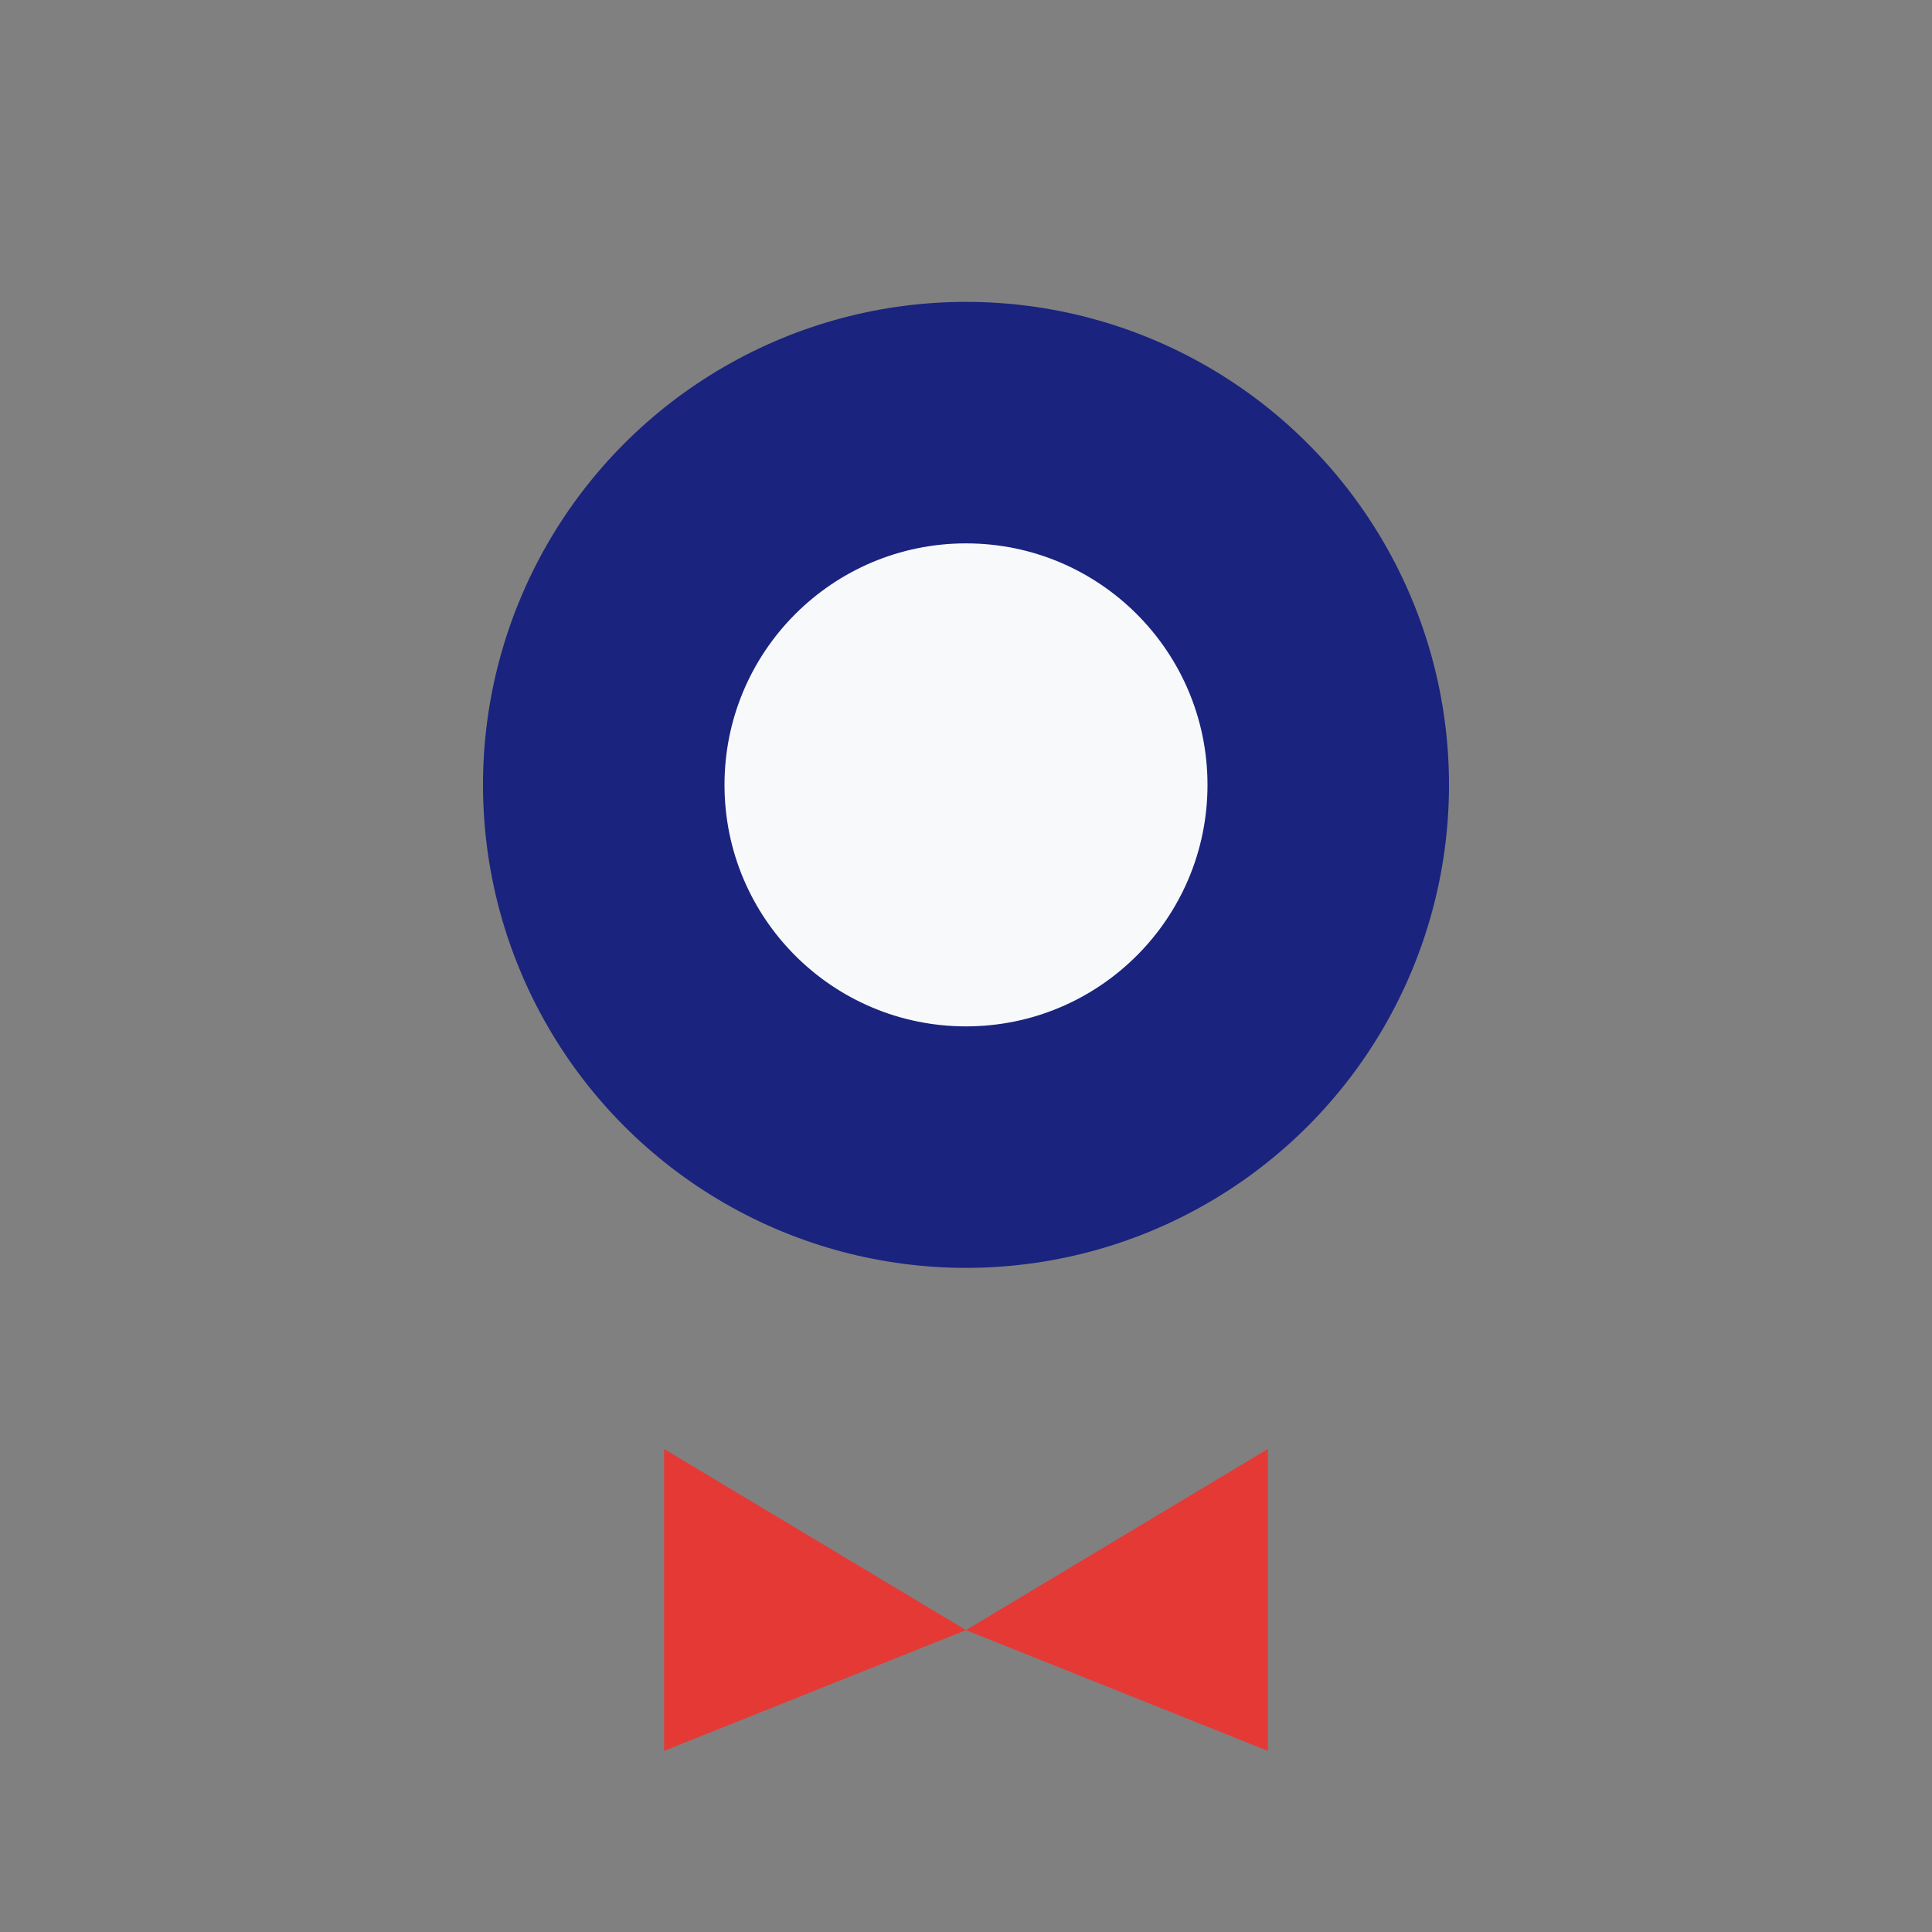
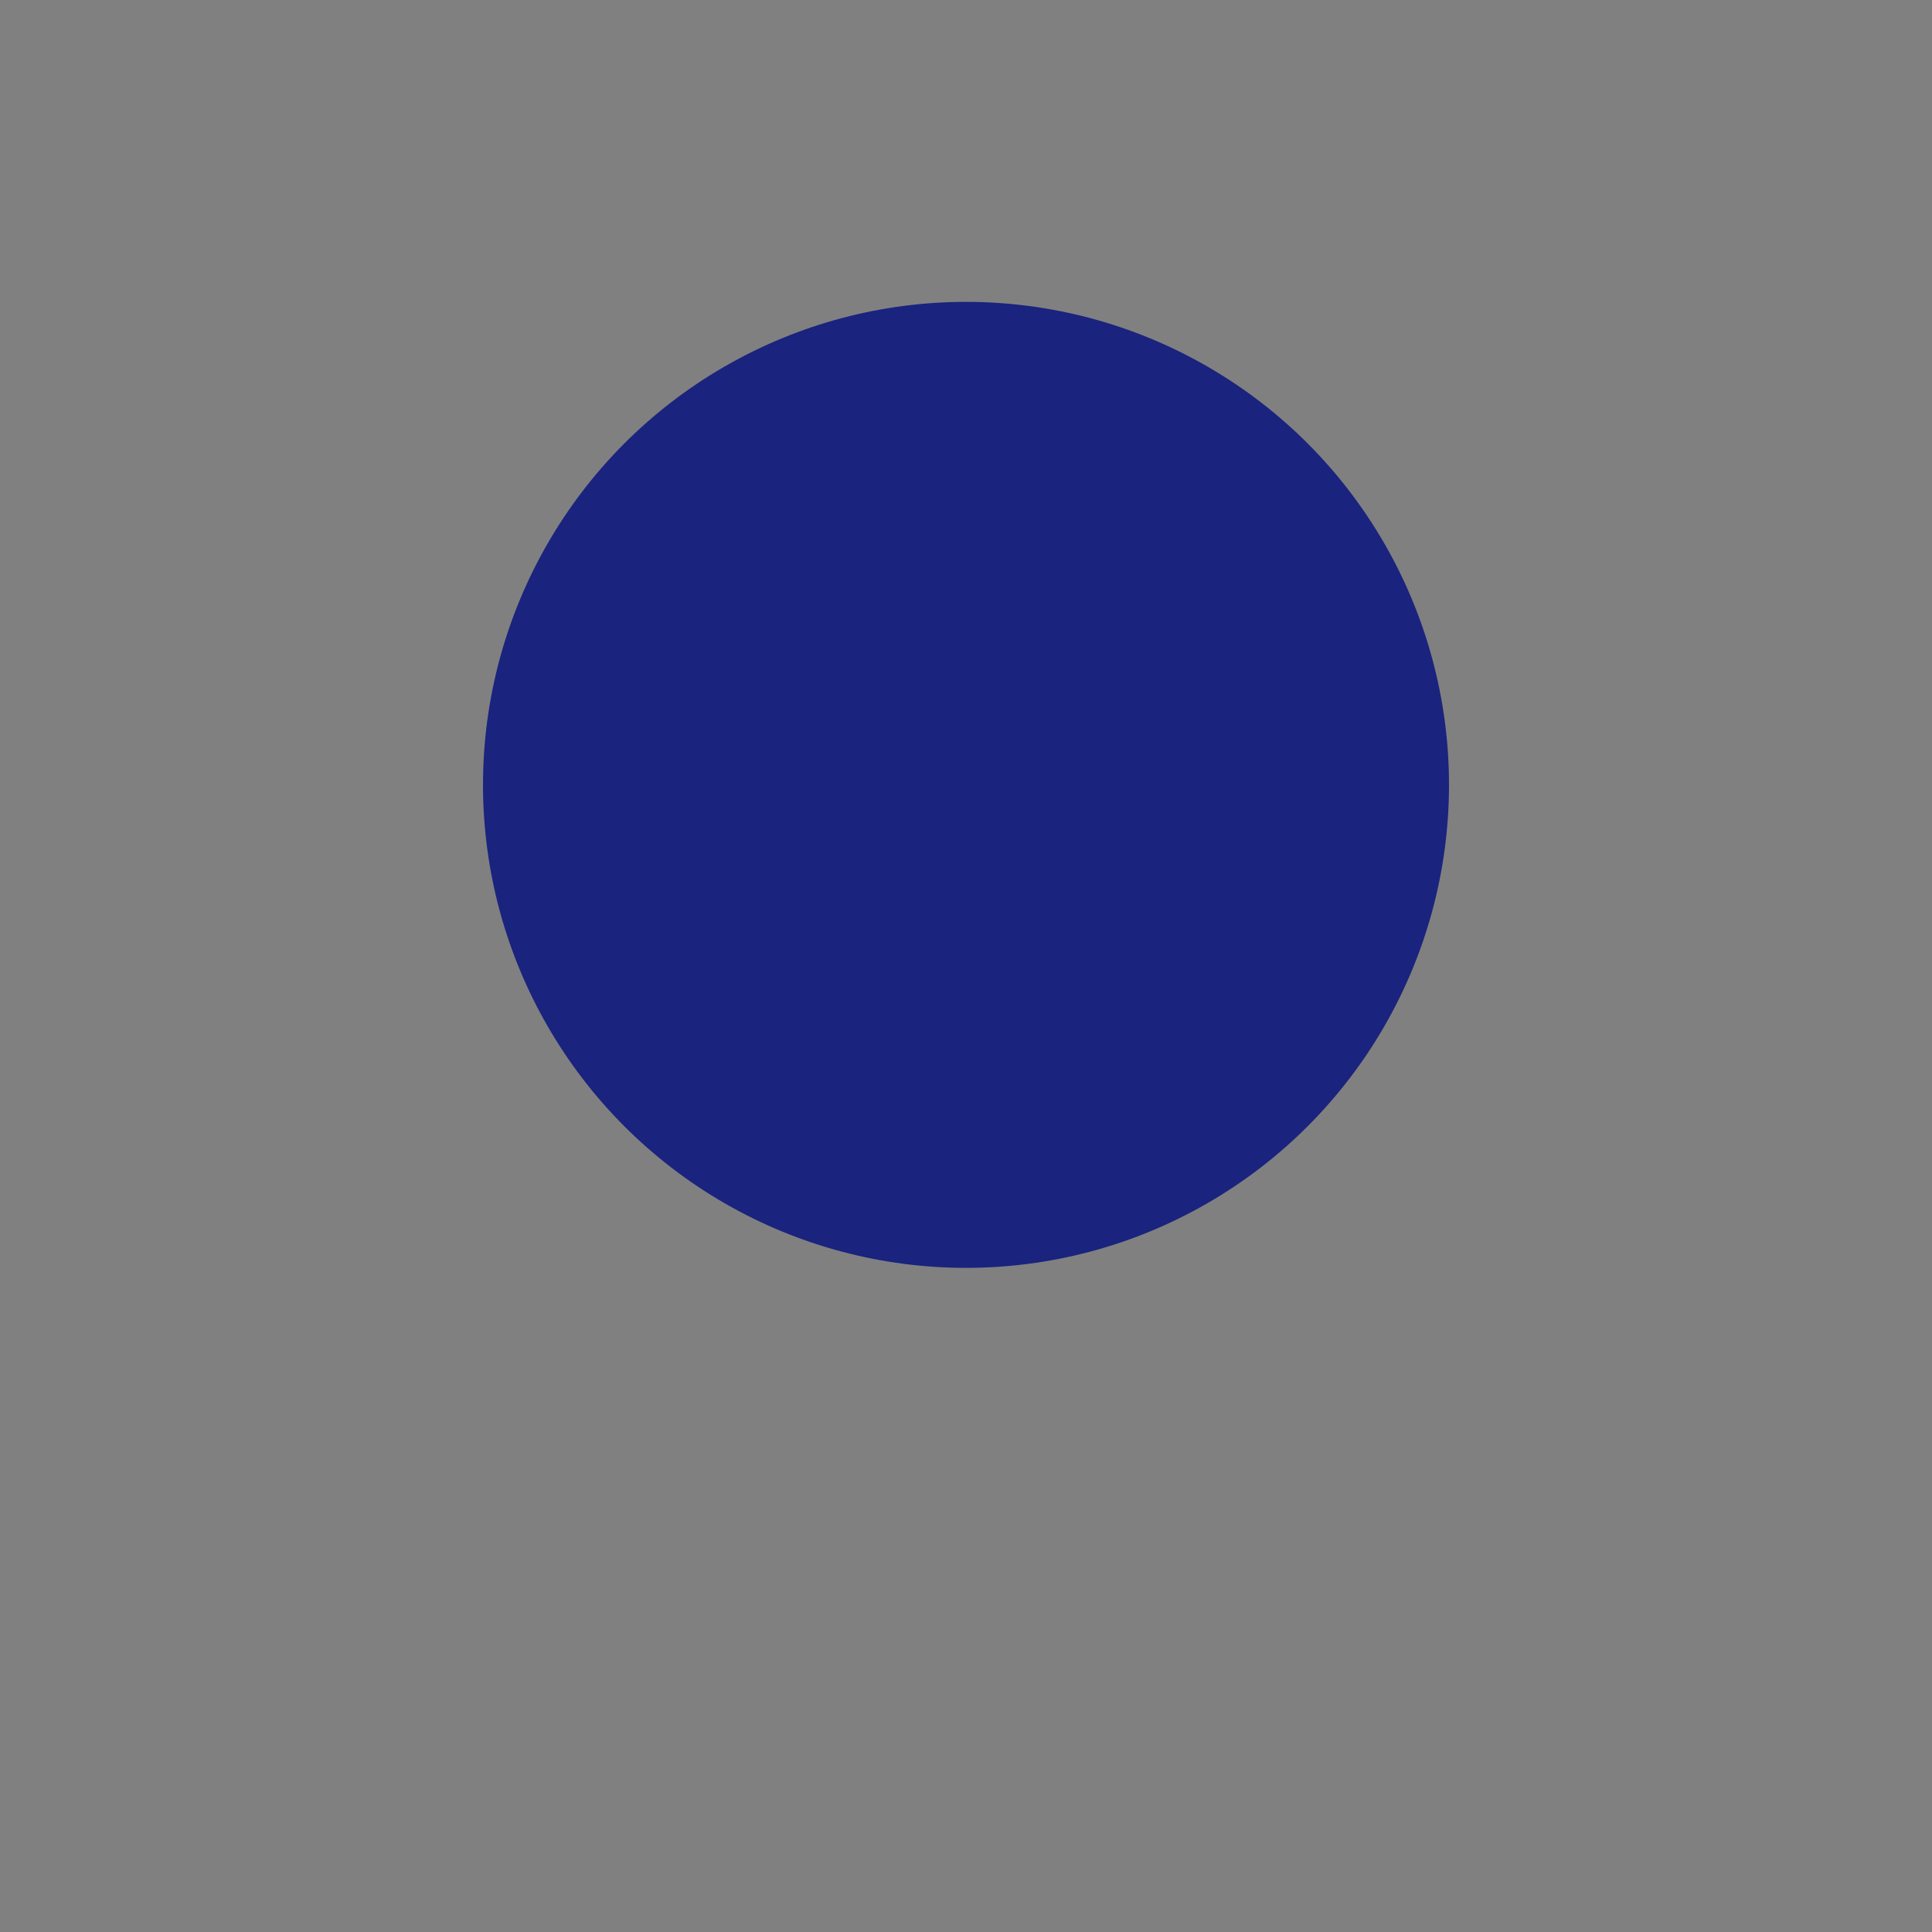
<svg xmlns="http://www.w3.org/2000/svg" width="32" height="32" viewBox="0 0 32 32">
  <rect x="0" y="0" width="32" height="32" fill="#808080" stroke="none" />
  <circle cx="16" cy="13" r="8" fill="#1A237E" />
-   <path d="M11 29v-5l5 3 5-3v5l-5-2z" fill="#E53935" />
-   <circle cx="16" cy="13" r="4" fill="#F8F9FA" />
</svg>